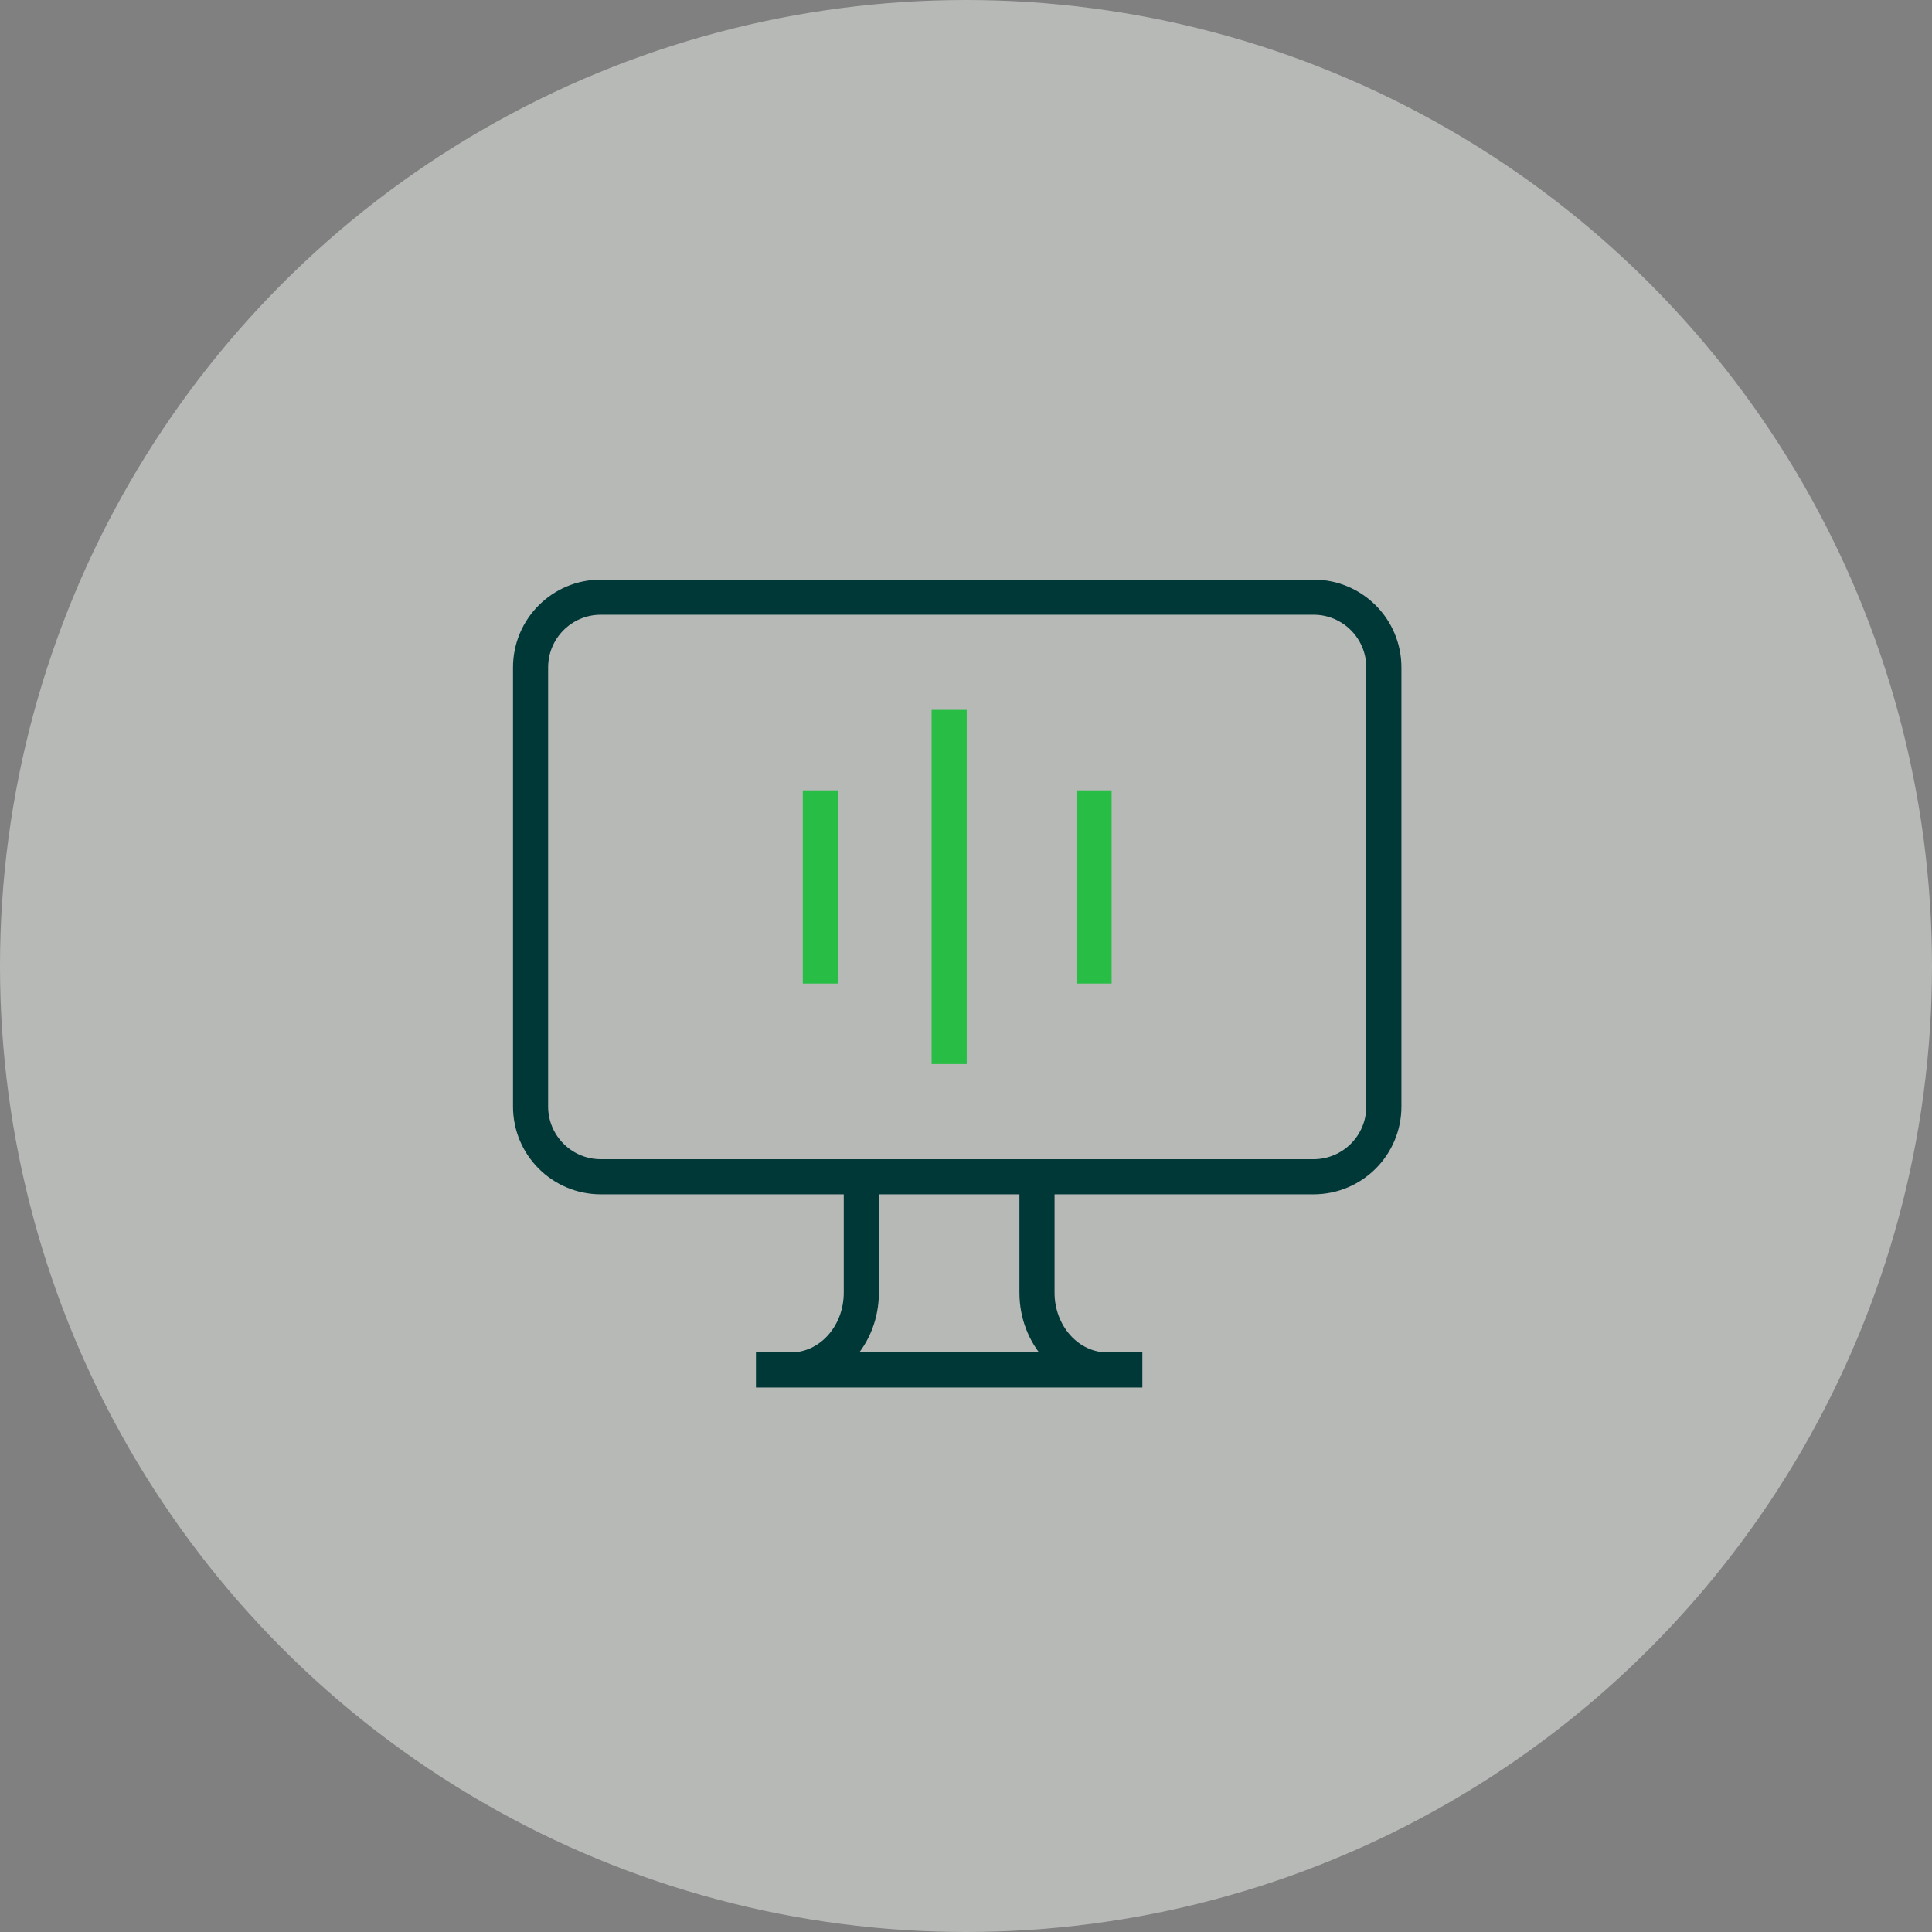
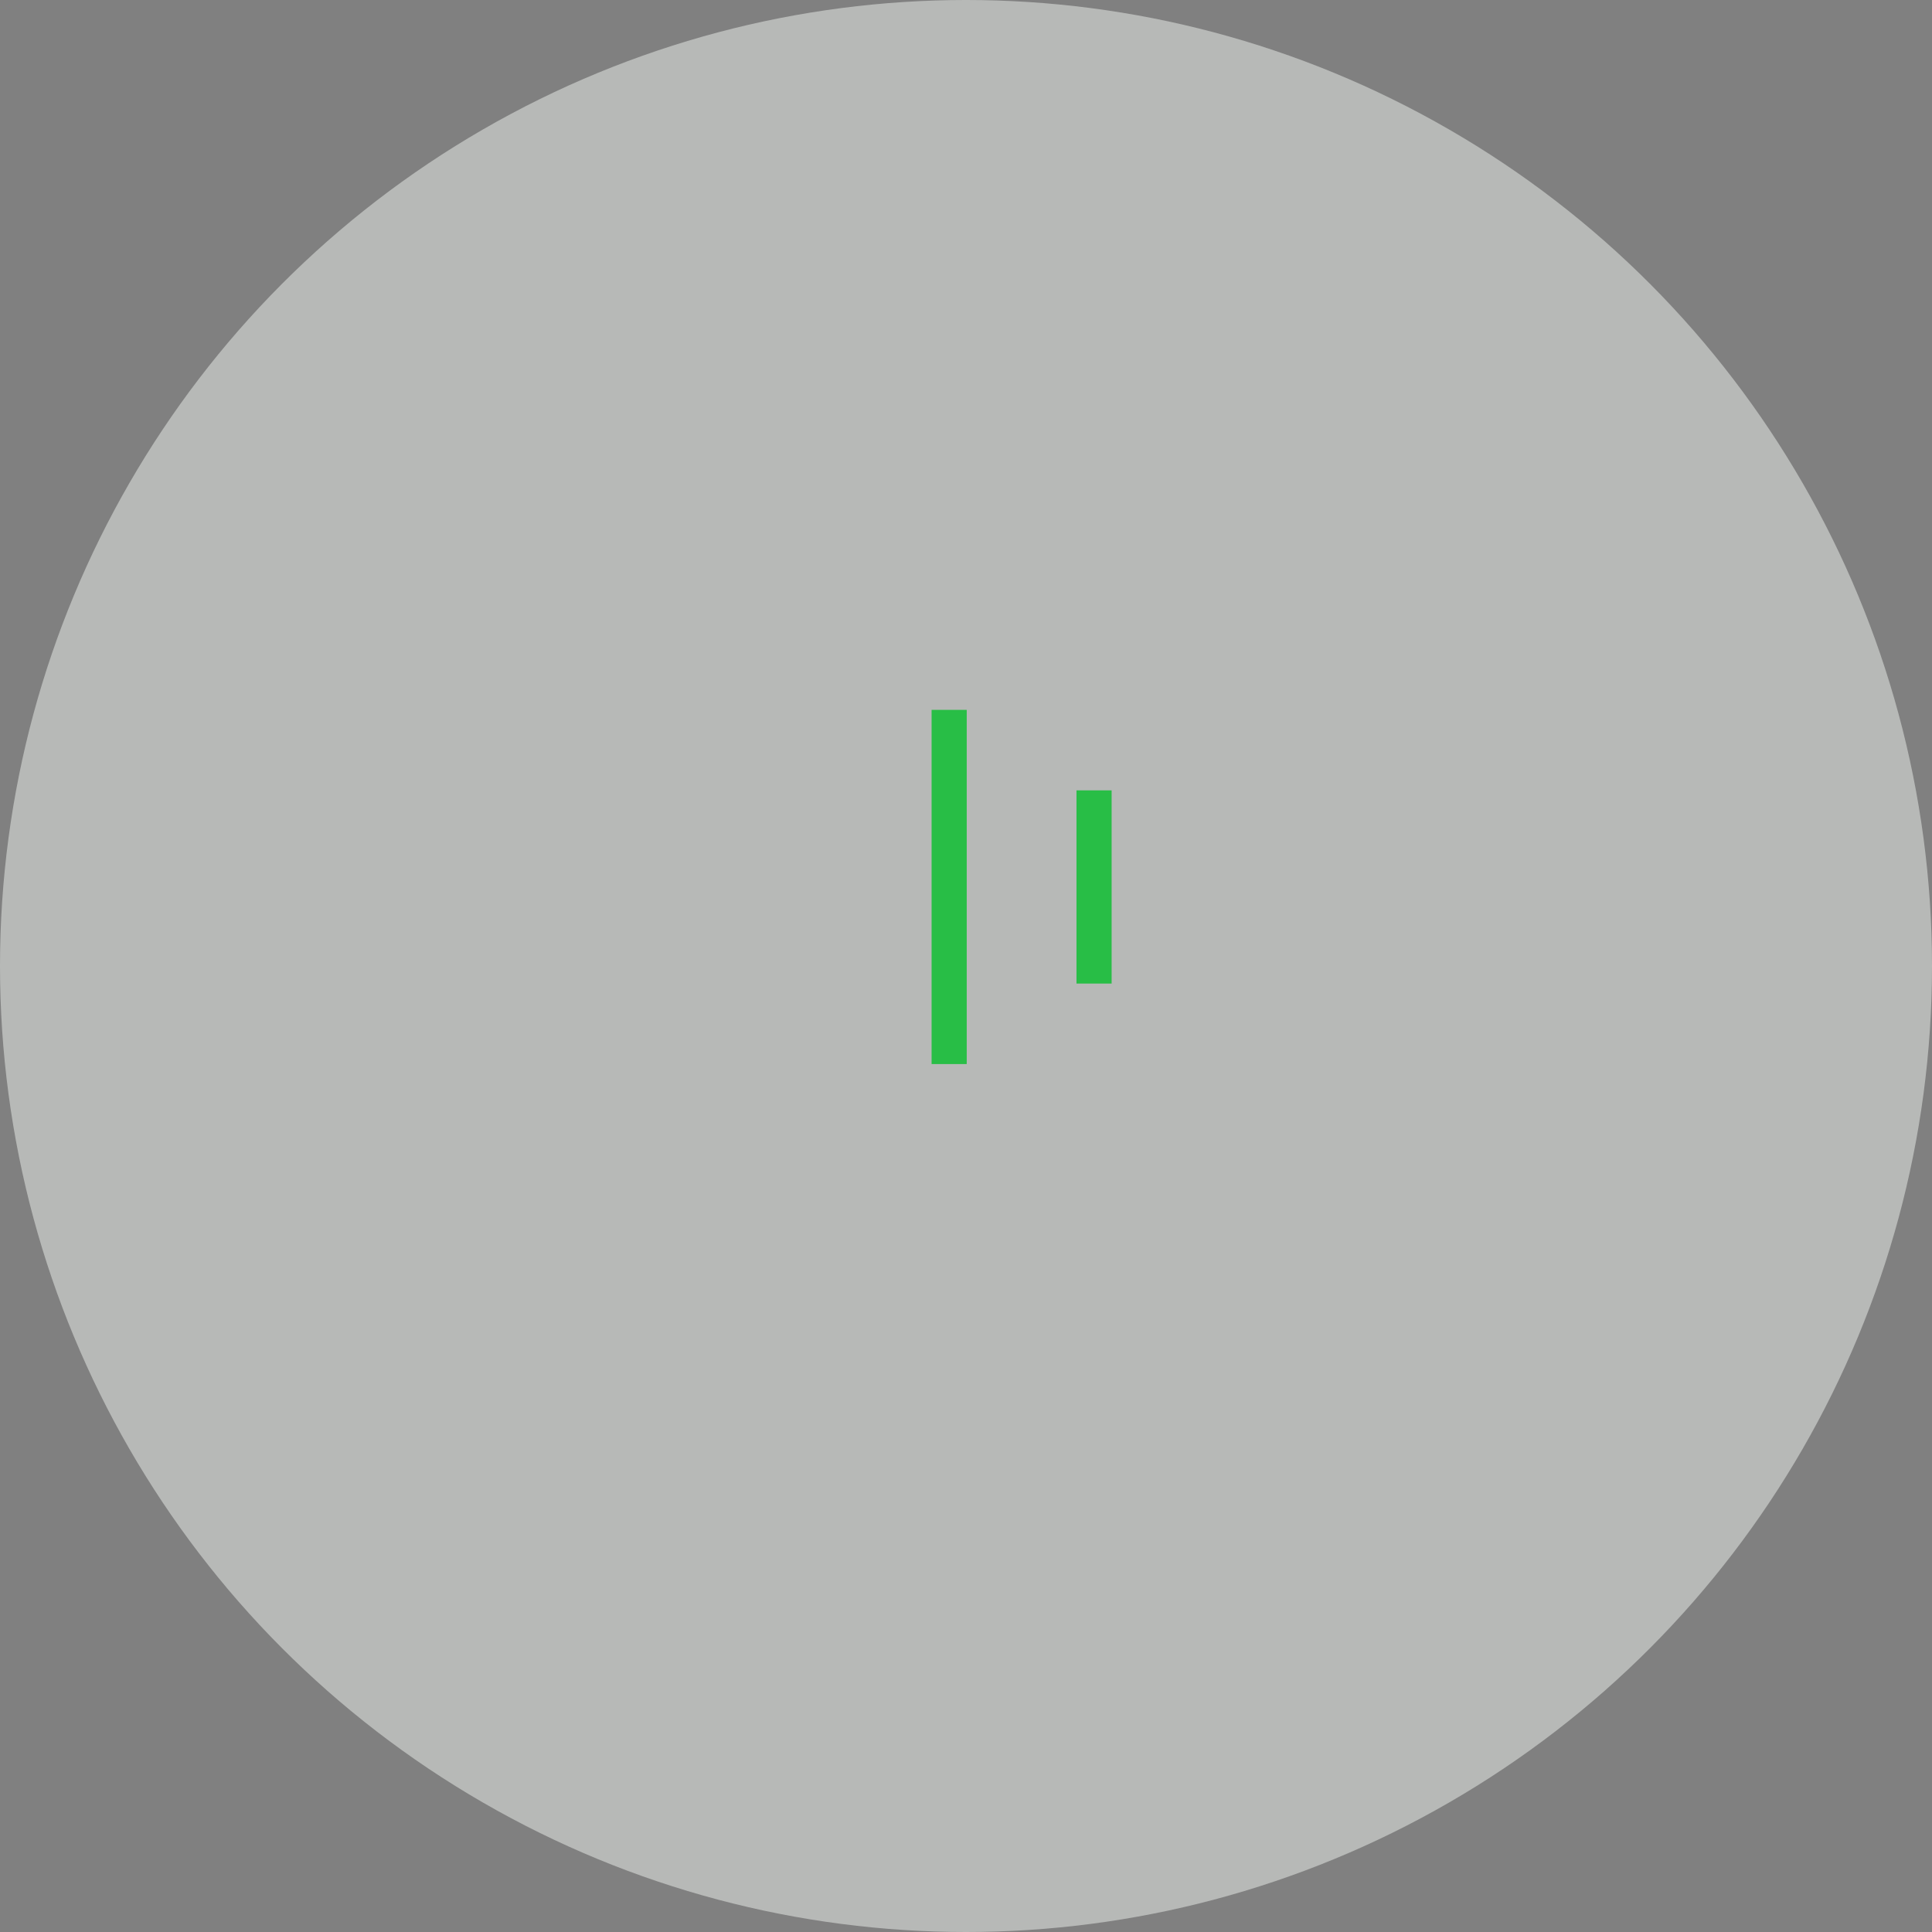
<svg xmlns="http://www.w3.org/2000/svg" width="110" height="110" viewBox="0 0 110 110" fill="none">
  <rect x="0" y="0" width="110" height="110" fill="#808080" stroke="none" />
  <circle opacity="0.5" cx="55" cy="55" r="55" fill="#EEF2EF" />
-   <path d="M74.791 34H34.208C31.999 34 30.208 35.791 30.208 38V63C30.208 65.209 31.999 67 34.208 67H74.791C77.001 67 78.791 65.209 78.791 63V38C78.791 35.791 77.001 34 74.791 34Z" stroke="#003737" stroke-width="2" stroke-miterlimit="10" />
-   <path d="M49.04 67V73.599C49.04 76.031 47.25 78 45.039 78H43.041H65.041H63.043C60.832 78 59.042 76.031 59.042 73.599V67" stroke="#003737" stroke-width="2" stroke-miterlimit="10" />
-   <path d="M46.708 45V56" stroke="#28BE46" stroke-width="2" stroke-miterlimit="10" />
  <path d="M54.041 60.583V40.417" stroke="#28BE46" stroke-width="2" stroke-miterlimit="10" />
  <path d="M62.291 45V56" stroke="#28BE46" stroke-width="2" stroke-miterlimit="10" />
</svg>